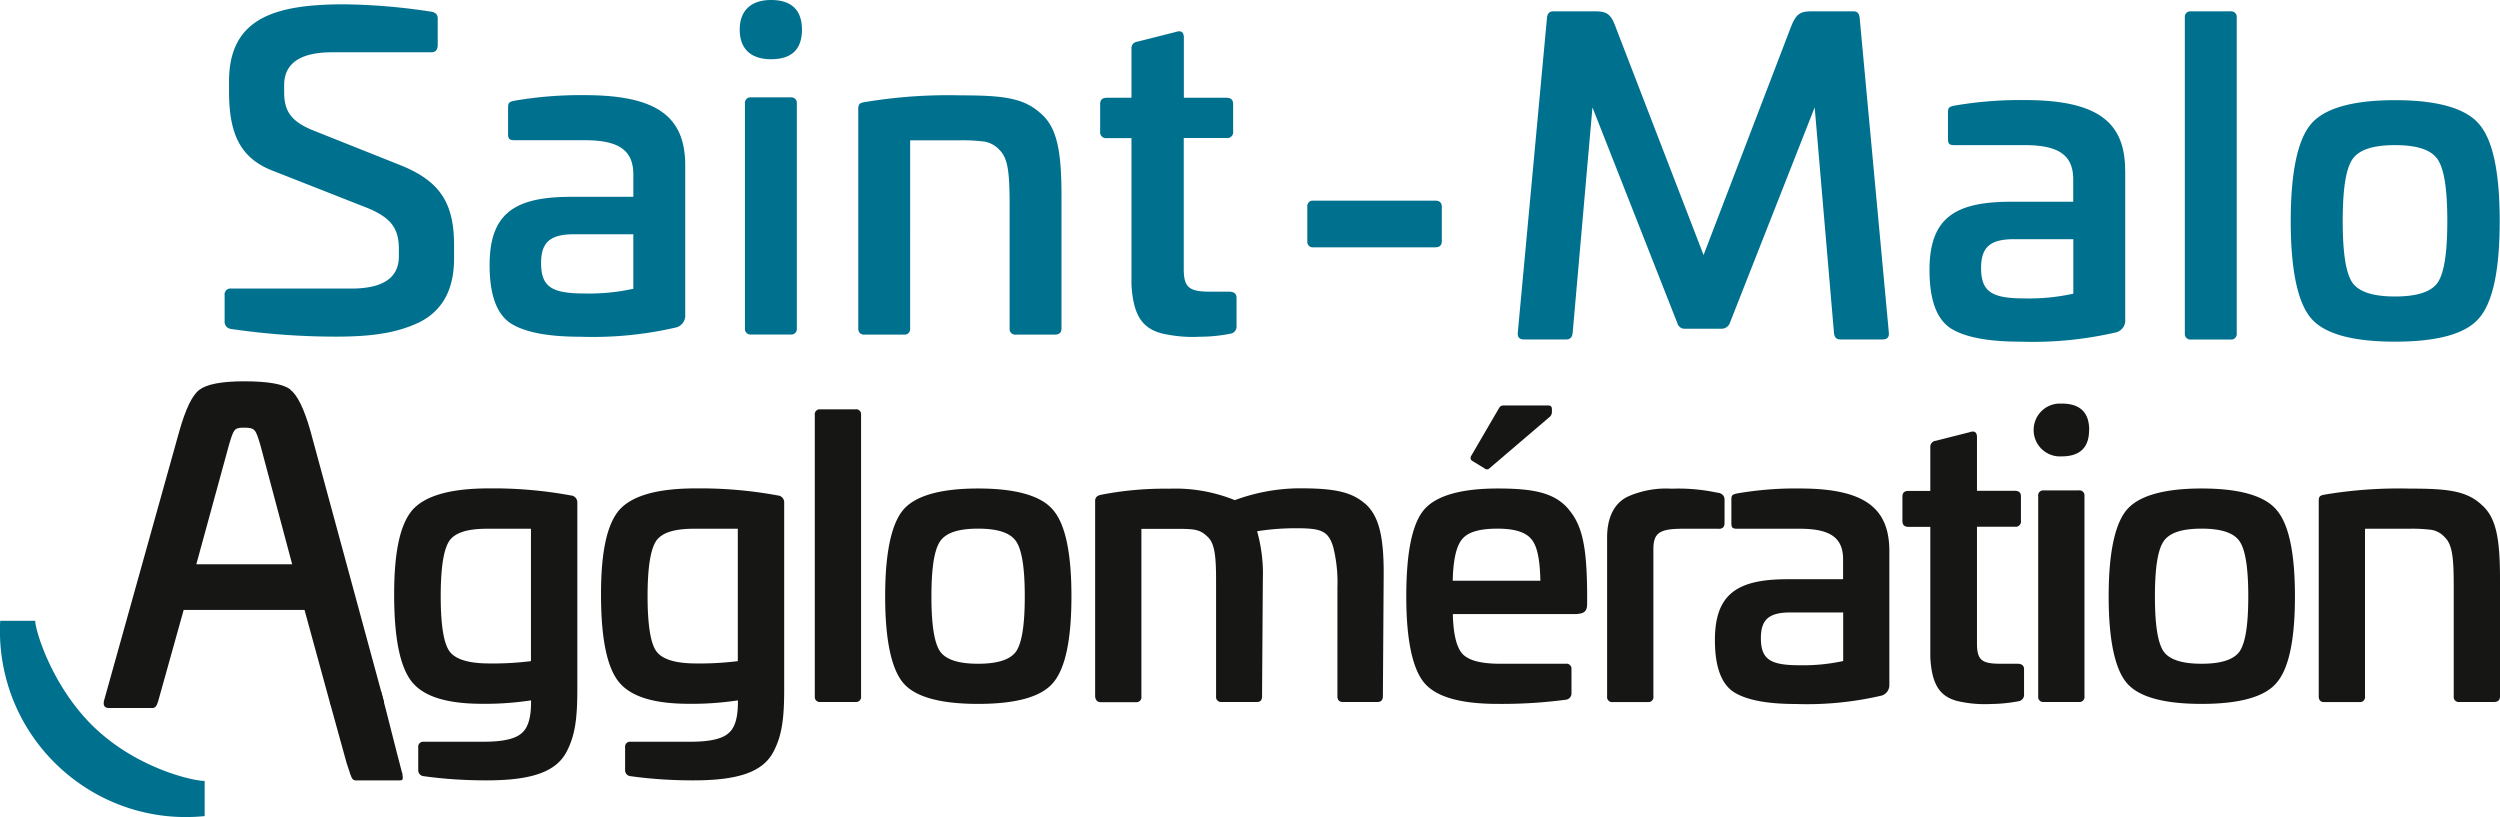
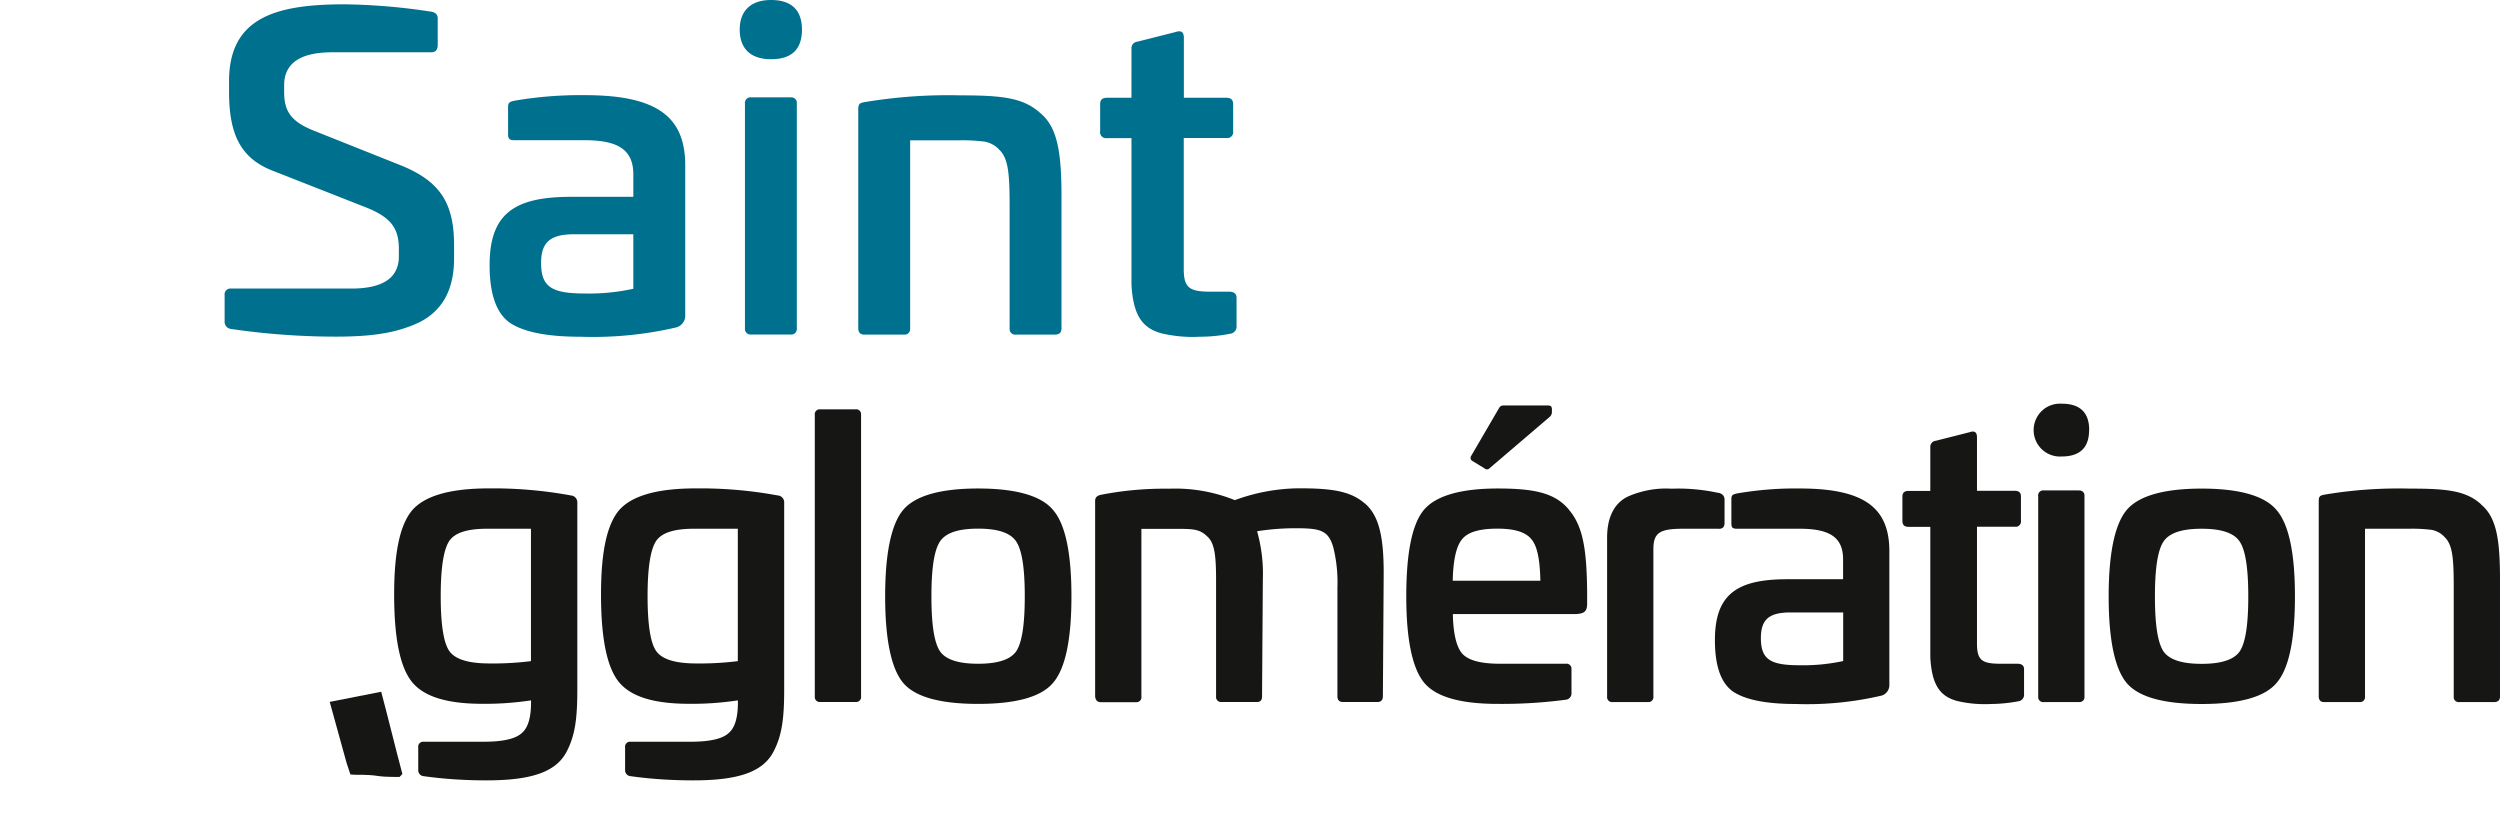
<svg xmlns="http://www.w3.org/2000/svg" width="249.08" height="81.4" viewBox="0 0 249.08 81.4">
  <path fill="#00708f" d="M42.93 1.15c.47.09.68.3.68.68v2.65c0 .47-.21.73-.64.73H33.1c-3.21 0-4.79 1.11-4.79 3.29v.68c0 1.88.68 2.91 2.86 3.8l8.68 3.46c3.97 1.58 5.39 3.76 5.39 7.99v1.33c0 3.08-1.15 5.17-3.42 6.33-2.22 1.07-4.7 1.45-8.33 1.45-3.52 0-7.03-.26-10.51-.77a.716.716 0 0 1-.6-.77v-2.57a.59.59 0 0 1 .49-.68.67.67 0 0 1 .2 0H35c3.16 0 4.74-1.07 4.74-3.21v-.73c0-2.05-.77-3.12-3.16-4.1l-9.23-3.63c-3.38-1.24-4.53-3.68-4.53-7.95v-.98C22.79 1.71 27.54.43 34.33.43c2.88.04 5.75.28 8.59.73ZM68.27 16.5v14.87c.04.56-.32 1.07-.85 1.24-3.15.74-6.38 1.05-9.62.94-3.29 0-5.6-.47-6.97-1.37-1.37-.94-2.05-2.86-2.05-5.77 0-5.17 2.52-6.8 8.12-6.8h6.2v-2.22c0-2.39-1.41-3.42-4.83-3.42h-7.01c-.51 0-.64-.13-.64-.64v-2.61c0-.51.13-.56.6-.68 2.33-.4 4.69-.59 7.05-.56 7.31 0 10 2.23 10 7.01Zm-5.17 6.84h-5.9c-2.35 0-3.29.77-3.29 2.86 0 2.39 1.07 3.04 4.32 3.04 1.64.04 3.27-.12 4.87-.47v-5.43ZM79.9 2.95c0 1.97-1.03 2.95-3.08 2.95S73.7 4.83 73.7 2.95 74.81 0 76.82 0s3.08.98 3.08 2.95ZM78.75 9.7c.31-.04.6.17.64.48v22.51c.04.31-.17.6-.48.64h-4.05c-.31.04-.6-.17-.64-.48V10.34c-.04-.31.17-.6.48-.64h4.05Zm24.87 1.54c1.71 1.41 2.14 3.8 2.14 8.38V32.7c0 .43-.21.64-.68.64h-3.85c-.31.04-.6-.17-.64-.48v-12.3c0-3.25-.13-4.79-1.03-5.64-.38-.42-.89-.7-1.45-.81-.84-.1-1.68-.15-2.52-.13h-4.91V32.7c.04.31-.17.6-.48.64h-4.09c-.38 0-.6-.21-.6-.64V10.86c0-.56.21-.6.6-.68 3.16-.53 6.37-.76 9.57-.68 4.27 0 6.28.26 7.95 1.75Zm13.6-8.08c.47-.13.73.04.73.6v5.98h4.23c.47 0 .68.21.68.64v2.69a.59.59 0 0 1-.49.68.67.67 0 0 1-.2 0h-4.23v13.04c0 1.88.56 2.27 2.65 2.27h1.88c.47 0 .73.21.73.6v2.82c.03.39-.25.73-.64.77-1 .2-2.02.3-3.04.3-1.28.07-2.56-.05-3.8-.34-1.88-.51-2.82-1.75-2.99-4.87V13.76h-2.44a.59.59 0 0 1-.68-.49.67.67 0 0 1 0-.2v-2.69c0-.43.21-.64.68-.64h2.44V4.83c-.02-.35.25-.65.6-.68l3.88-.98Z" />
-   <path fill="#161615" d="M56.79 49.36c.38-.02.71.27.73.65v18.71c0 2.86-.23 4.5-.99 6.02-1.03 2.17-3.54 3.01-8.08 3.01-2.09 0-4.18-.13-6.25-.42a.584.584 0 0 1-.53-.61v-2.25a.5.5 0 0 1 .43-.57h6.09c1.87 0 3.13-.27 3.77-.84.65-.53.95-1.56.95-3.09v-.19c-1.61.24-3.25.36-4.88.34-3.51 0-5.83-.72-7.01-2.21s-1.75-4.38-1.75-8.69.61-7.01 1.83-8.42c1.26-1.41 3.77-2.14 7.59-2.14 2.72-.03 5.44.2 8.12.69Zm-3.89 3.32h-4.38c-2.02 0-3.28.42-3.81 1.3s-.8 2.67-.8 5.41.27 4.61.84 5.45 1.91 1.26 4 1.26c1.39.02 2.78-.06 4.15-.23V52.68Zm24.5-3.32c.38-.02.71.27.73.65v18.71c0 2.86-.23 4.5-.99 6.02-1.03 2.17-3.54 3.01-8.08 3.01-2.09 0-4.18-.13-6.25-.42a.584.584 0 0 1-.53-.61v-2.25a.5.5 0 0 1 .43-.57h6.09c1.87 0 3.13-.27 3.77-.84.65-.53.95-1.56.95-3.09v-.19c-1.61.24-3.25.36-4.88.34-3.51 0-5.83-.72-7.01-2.21s-1.75-4.38-1.75-8.69.61-7.01 1.83-8.42c1.26-1.41 3.77-2.14 7.59-2.14 2.72-.03 5.44.2 8.12.69Zm-3.89 3.32h-4.38c-2.02 0-3.28.42-3.81 1.3s-.8 2.67-.8 5.41.27 4.61.84 5.45 1.91 1.26 4 1.26c1.39.02 2.78-.06 4.15-.23V52.68Zm11.71-11.9a.5.5 0 0 1 .57.43v28.16a.5.5 0 0 1-.43.57h-3.61a.5.5 0 0 1-.57-.43V41.35a.5.5 0 0 1 .43-.57h3.61Zm19.7 27.25c-1.18 1.41-3.7 2.1-7.47 2.1s-6.29-.69-7.47-2.1-1.79-4.31-1.79-8.61.61-7.2 1.79-8.61 3.7-2.14 7.47-2.14 6.29.72 7.47 2.14c1.22 1.41 1.83 4.27 1.83 8.61 0 4.31-.61 7.2-1.83 8.61Zm-7.47-15.36c-1.98 0-3.24.42-3.81 1.3s-.84 2.67-.84 5.45.27 4.57.84 5.45c.57.84 1.83 1.26 3.81 1.26s3.24-.42 3.81-1.26c.57-.88.84-2.67.84-5.45s-.27-4.57-.84-5.45-1.83-1.3-3.81-1.3Zm38.54-2.51c1.41 1.22 1.87 3.32 1.87 6.94l-.08 12.27c0 .38-.19.57-.53.57h-3.47c-.34 0-.53-.19-.53-.57V58.54c.05-1.36-.09-2.72-.42-4.04-.5-1.68-1.3-1.87-3.77-1.87-1.28 0-2.55.1-3.81.3.43 1.55.63 3.16.57 4.77l-.08 11.67c0 .38-.15.57-.5.57h-3.51a.5.5 0 0 1-.57-.43V57.79c0-2.48-.15-3.74-.92-4.38-.76-.72-1.41-.72-3.28-.72h-3.24v16.7a.5.5 0 0 1-.43.57h-3.61c-.34 0-.53-.19-.57-.57V49.91c0-.34.19-.53.57-.61 2.23-.44 4.51-.64 6.79-.61 2.24-.09 4.48.3 6.56 1.14 2.05-.76 4.21-1.16 6.4-1.18 3.36 0 5.15.3 6.56 1.52Zm20.31.61c1.41 1.64 1.79 3.93 1.83 8.23v1.15c0 .76-.27 1.03-1.3 1.03h-12.08c.04 2.02.38 3.36.99 4 .65.65 1.87.95 3.74.95H156a.5.5 0 0 1 .57.43v2.5c.02.32-.22.6-.53.65-2.26.3-4.54.44-6.82.42-3.7 0-6.14-.69-7.32-2.1s-1.79-4.31-1.79-8.61.57-7.2 1.75-8.61 3.66-2.14 7.36-2.14 5.72.46 7.09 2.1Zm-10.64 2.97c-.57.69-.88 2.06-.92 4.12h8.73c-.04-2.06-.3-3.43-.88-4.12-.57-.72-1.68-1.07-3.39-1.07-1.79 0-2.97.34-3.54 1.07Zm8.58-13.34c.27 0 .38.11.38.38v.27c0 .17-.07.34-.19.46l-6.02 5.14c-.14.15-.37.15-.52.01l-.01-.01-1.18-.72a.354.354 0 0 1-.13-.5c0-.01.01-.02.02-.03l2.78-4.77c.09-.16.27-.25.46-.23h4.42Zm16.97 8.69c.42.11.61.34.61.69v2.33c0 .42-.23.61-.65.57h-3.47c-2.33 0-2.97.38-2.97 2.06v14.64a.5.5 0 0 1-.43.57h-3.61a.5.5 0 0 1-.57-.43V53.56c0-2.14.8-3.55 2.21-4.15 1.34-.56 2.78-.81 4.23-.72 1.56-.06 3.13.09 4.65.42Zm17.03 5.83v13.27c.03.5-.28.96-.76 1.11-2.81.66-5.69.94-8.58.84-2.93 0-4.99-.42-6.21-1.22-1.22-.84-1.83-2.55-1.83-5.15 0-4.61 2.25-6.06 7.24-6.06h5.53v-1.98c0-2.14-1.26-3.05-4.31-3.05h-6.25c-.46 0-.57-.11-.57-.57v-2.33c0-.46.11-.5.53-.61 2.08-.36 4.18-.53 6.29-.5 6.52 0 8.92 1.99 8.92 6.26Zm-4.61 6.1h-5.26c-2.1 0-2.93.69-2.93 2.55 0 2.14.95 2.71 3.85 2.71 1.46.03 2.92-.11 4.35-.42v-4.84Zm12.69-17.99c.42-.11.65.04.65.53v5.34h3.77c.42 0 .61.19.61.57v2.4c.05.29-.15.56-.43.61h-3.95v11.63c0 1.68.5 2.02 2.36 2.02h1.68c.42 0 .65.19.65.53v2.52c.03.35-.23.65-.57.69-.89.17-1.8.26-2.71.27-1.14.06-2.28-.04-3.39-.3-1.68-.46-2.52-1.56-2.67-4.35v-13h-2.17c-.42 0-.61-.19-.61-.61v-2.4c0-.38.19-.57.61-.57h2.17v-4.38c-.01-.31.22-.58.53-.61l3.47-.88Zm11.82-.19c0 1.75-.91 2.63-2.74 2.63-1.45.09-2.7-1.02-2.78-2.48s1.02-2.7 2.48-2.78h.31c1.83 0 2.74.88 2.74 2.63Zm-1.03 6.02a.5.5 0 0 1 .57.43v20.08a.5.5 0 0 1-.43.57h-3.61a.5.5 0 0 1-.57-.43V49.43a.5.5 0 0 1 .43-.57h3.61Zm19.71 19.17c-1.18 1.41-3.7 2.1-7.47 2.1s-6.29-.69-7.47-2.1-1.79-4.31-1.79-8.61.61-7.2 1.79-8.61 3.7-2.14 7.47-2.14 6.29.72 7.47 2.14c1.22 1.41 1.83 4.27 1.83 8.61s-.61 7.2-1.83 8.61Zm-7.47-15.36c-1.98 0-3.24.42-3.81 1.3s-.84 2.67-.84 5.45.27 4.57.84 5.45c.57.84 1.83 1.26 3.81 1.26s3.24-.42 3.81-1.26c.57-.88.84-2.67.84-5.45s-.27-4.57-.84-5.45-1.83-1.3-3.81-1.3Zm27.82-2.44c1.53 1.26 1.91 3.39 1.91 7.47v11.67c0 .38-.19.57-.61.57h-3.43a.5.5 0 0 1-.57-.43V58.54c0-2.9-.11-4.27-.91-5.03-.34-.38-.8-.63-1.3-.72-.75-.09-1.5-.13-2.25-.11h-4.38v16.7a.5.5 0 0 1-.43.57h-3.65c-.34 0-.53-.19-.53-.57V49.9c0-.5.19-.53.53-.61 2.82-.48 5.68-.68 8.54-.61 3.82 0 5.61.23 7.1 1.56Z" />
-   <path fill="#00708f" d="M142.98 19.99c.46 0 .67.21.67.62v3.41c0 .42-.21.62-.67.62h-12.11c-.3.04-.58-.17-.62-.47v-3.56c-.04-.3.17-.58.47-.62h12.27Zm41.7-18.86c.38 0 .55.21.6.64l2.91 31.37c.04.47-.17.68-.64.68h-4.19c-.39 0-.6-.21-.64-.68L180.8 10.7l-8.46 21.5a.87.87 0 0 1-.86.55h-3.55a.746.746 0 0 1-.81-.55l-8.46-21.5-1.97 22.44c-.04.47-.26.68-.64.68h-4.19c-.47 0-.68-.21-.64-.68l2.91-31.37c.04-.43.26-.64.6-.64h4.23c1.2 0 1.58.34 2.05 1.67l8.72 22.61 8.68-22.66c.51-1.32.9-1.62 2.05-1.62h4.23Zm27.06 15.86v14.87c.04.56-.32 1.07-.86 1.24-3.15.74-6.38 1.05-9.62.94-3.29 0-5.6-.47-6.97-1.37-1.37-.94-2.05-2.86-2.05-5.77 0-5.17 2.52-6.8 8.12-6.8h6.2v-2.22c0-2.39-1.41-3.42-4.83-3.42h-7.01c-.51 0-.64-.13-.64-.64v-2.61c0-.51.13-.56.6-.68 2.33-.4 4.69-.59 7.05-.56 7.31 0 10 2.23 10 7.01Zm-5.17 6.84h-5.9c-2.35 0-3.29.77-3.29 2.86 0 2.39 1.07 3.04 4.32 3.04 1.64.04 3.27-.12 4.87-.47v-5.43Zm15.64-22.7c.31-.04.6.17.64.48v31.58c.04.31-.17.6-.48.64h-4.05c-.31.04-.6-.17-.64-.48V1.77c-.04-.31.17-.6.48-.64h4.05ZM247 31.69c-1.33 1.58-4.15 2.35-8.38 2.35s-7.05-.77-8.38-2.35-2.01-4.83-2.01-9.66.68-8.08 2.01-9.66 4.15-2.39 8.38-2.39 7.05.81 8.38 2.39c1.37 1.58 2.05 4.79 2.05 9.66s-.68 8.08-2.05 9.66Zm-8.38-17.23c-2.22 0-3.63.47-4.27 1.45s-.94 2.99-.94 6.11.3 5.13.94 6.11c.64.94 2.05 1.41 4.27 1.41s3.63-.47 4.27-1.41c.64-.98.94-2.99.94-6.11s-.3-5.13-.94-6.11-2.05-1.45-4.27-1.45ZM.03 61.85h3.48c0 .96 1.64 6.44 5.71 10.45 4.43 4.36 10.31 5.56 11.17 5.5v3.51C10.22 82.34 1.13 74.92.09 64.74c-.1-.96-.12-1.93-.07-2.89Z" />
-   <path fill="#161615" d="M28.9 38.8c.72.55 1.4 1.9 2.03 4.14l7.31 26.92c.08.46-.08.68-.51.68h-4.31c-.3 0-.46-.21-.59-.68l-2.49-9.09H18.3l-2.54 9.09c-.13.46-.3.68-.55.68h-4.35c-.42 0-.59-.21-.51-.68l7.52-26.92c.63-2.2 1.27-3.55 1.99-4.1s2.2-.85 4.44-.85c2.37 0 3.89.26 4.61.8Zm-6.09 5.54-3.25 11.88h9.55l-3.17-11.88c-.47-1.56-.51-1.73-1.65-1.73-.97 0-1.01.17-1.48 1.73Z" />
+   <path fill="#161615" d="M56.79 49.36c.38-.02.71.27.73.65v18.71c0 2.86-.23 4.5-.99 6.02-1.03 2.17-3.54 3.01-8.08 3.01-2.09 0-4.18-.13-6.25-.42a.584.584 0 0 1-.53-.61v-2.25a.5.5 0 0 1 .43-.57h6.09c1.87 0 3.13-.27 3.77-.84.65-.53.95-1.56.95-3.09v-.19c-1.61.24-3.25.36-4.88.34-3.51 0-5.83-.72-7.01-2.21s-1.75-4.38-1.75-8.69.61-7.01 1.83-8.42c1.26-1.41 3.77-2.14 7.59-2.14 2.72-.03 5.44.2 8.12.69Zm-3.89 3.32h-4.38c-2.02 0-3.28.42-3.81 1.3s-.8 2.67-.8 5.41.27 4.61.84 5.45 1.91 1.26 4 1.26c1.39.02 2.78-.06 4.15-.23V52.68Zm24.5-3.32c.38-.02.71.27.73.65v18.71c0 2.86-.23 4.5-.99 6.02-1.03 2.17-3.54 3.01-8.08 3.01-2.09 0-4.18-.13-6.25-.42a.584.584 0 0 1-.53-.61v-2.25a.5.5 0 0 1 .43-.57h6.09c1.87 0 3.13-.27 3.77-.84.65-.53.95-1.56.95-3.09v-.19c-1.61.24-3.25.36-4.88.34-3.51 0-5.83-.72-7.01-2.21s-1.75-4.38-1.75-8.69.61-7.01 1.83-8.42c1.26-1.41 3.77-2.14 7.59-2.14 2.72-.03 5.44.2 8.12.69Zm-3.89 3.32h-4.38c-2.02 0-3.28.42-3.81 1.3s-.8 2.67-.8 5.41.27 4.61.84 5.45 1.91 1.26 4 1.26c1.39.02 2.78-.06 4.15-.23V52.68Zm11.71-11.9a.5.5 0 0 1 .57.43v28.16a.5.5 0 0 1-.43.57h-3.61a.5.5 0 0 1-.57-.43V41.35a.5.5 0 0 1 .43-.57h3.61Zm19.7 27.25c-1.18 1.41-3.7 2.1-7.47 2.1s-6.29-.69-7.47-2.1-1.79-4.31-1.79-8.61.61-7.2 1.79-8.61 3.7-2.14 7.47-2.14 6.29.72 7.47 2.14c1.22 1.41 1.83 4.27 1.83 8.61 0 4.31-.61 7.2-1.83 8.61Zm-7.47-15.36c-1.98 0-3.24.42-3.81 1.3s-.84 2.67-.84 5.45.27 4.57.84 5.45c.57.84 1.83 1.26 3.81 1.26s3.24-.42 3.81-1.26c.57-.88.84-2.67.84-5.45s-.27-4.57-.84-5.45-1.83-1.3-3.81-1.3Zm38.54-2.51c1.41 1.22 1.87 3.32 1.87 6.94l-.08 12.27c0 .38-.19.57-.53.57h-3.47c-.34 0-.53-.19-.53-.57V58.54c.05-1.36-.09-2.72-.42-4.04-.5-1.68-1.3-1.87-3.77-1.87-1.28 0-2.55.1-3.81.3.43 1.55.63 3.16.57 4.77l-.08 11.67c0 .38-.15.57-.5.57h-3.51a.5.5 0 0 1-.57-.43V57.79c0-2.48-.15-3.74-.92-4.38-.76-.72-1.41-.72-3.28-.72h-3.24v16.7a.5.5 0 0 1-.43.57h-3.61c-.34 0-.53-.19-.57-.57V49.91c0-.34.19-.53.57-.61 2.23-.44 4.51-.64 6.79-.61 2.24-.09 4.48.3 6.56 1.14 2.05-.76 4.21-1.16 6.4-1.18 3.36 0 5.15.3 6.56 1.52Zm20.31.61c1.41 1.64 1.79 3.93 1.83 8.23v1.15c0 .76-.27 1.03-1.3 1.03h-12.08c.04 2.02.38 3.36.99 4 .65.65 1.87.95 3.74.95H156a.5.5 0 0 1 .57.43v2.5c.02.32-.22.6-.53.65-2.26.3-4.54.44-6.82.42-3.7 0-6.14-.69-7.32-2.1s-1.79-4.31-1.79-8.61.57-7.2 1.75-8.61 3.66-2.14 7.36-2.14 5.72.46 7.09 2.1Zm-10.64 2.97c-.57.69-.88 2.06-.92 4.12h8.73c-.04-2.06-.3-3.43-.88-4.12-.57-.72-1.68-1.07-3.39-1.07-1.79 0-2.97.34-3.54 1.07Zm8.58-13.34c.27 0 .38.11.38.38v.27c0 .17-.07.34-.19.46l-6.02 5.14c-.14.15-.37.15-.52.01l-.01-.01-1.18-.72a.354.354 0 0 1-.13-.5c0-.01.01-.02.02-.03l2.78-4.77c.09-.16.27-.25.46-.23h4.42Zm16.97 8.69c.42.11.61.34.61.69v2.33c0 .42-.23.61-.65.57h-3.47c-2.33 0-2.97.38-2.97 2.06v14.64a.5.5 0 0 1-.43.57h-3.61a.5.5 0 0 1-.57-.43V53.56c0-2.14.8-3.55 2.21-4.15 1.34-.56 2.78-.81 4.23-.72 1.56-.06 3.13.09 4.65.42Zm17.03 5.83v13.27c.03.5-.28.96-.76 1.11-2.81.66-5.69.94-8.58.84-2.93 0-4.99-.42-6.21-1.22-1.22-.84-1.83-2.55-1.83-5.15 0-4.61 2.25-6.06 7.24-6.06h5.53v-1.98c0-2.14-1.26-3.05-4.31-3.05h-6.25c-.46 0-.57-.11-.57-.57v-2.33c0-.46.11-.5.53-.61 2.08-.36 4.18-.53 6.29-.5 6.52 0 8.92 1.99 8.92 6.26Zm-4.61 6.1h-5.26c-2.1 0-2.93.69-2.93 2.55 0 2.14.95 2.71 3.85 2.71 1.46.03 2.92-.11 4.35-.42v-4.84Zm12.69-17.99c.42-.11.65.04.65.53v5.34h3.77c.42 0 .61.19.61.57v2.4c.05.29-.15.56-.43.61h-3.95v11.63c0 1.68.5 2.02 2.36 2.02h1.68c.42 0 .65.19.65.53v2.52c.03.35-.23.65-.57.69-.89.17-1.8.26-2.71.27-1.14.06-2.28-.04-3.39-.3-1.68-.46-2.52-1.56-2.67-4.35v-13h-2.17c-.42 0-.61-.19-.61-.61v-2.4c0-.38.19-.57.61-.57h2.17v-4.38c-.01-.31.22-.58.53-.61l3.47-.88m11.82-.19c0 1.75-.91 2.63-2.74 2.63-1.45.09-2.7-1.02-2.78-2.48s1.02-2.7 2.48-2.78h.31c1.83 0 2.74.88 2.74 2.63Zm-1.03 6.02a.5.5 0 0 1 .57.43v20.08a.5.5 0 0 1-.43.57h-3.61a.5.5 0 0 1-.57-.43V49.43a.5.5 0 0 1 .43-.57h3.61Zm19.71 19.17c-1.18 1.41-3.7 2.1-7.47 2.1s-6.29-.69-7.47-2.1-1.79-4.31-1.79-8.61.61-7.2 1.79-8.61 3.7-2.14 7.47-2.14 6.29.72 7.47 2.14c1.22 1.41 1.83 4.27 1.83 8.61s-.61 7.2-1.83 8.61Zm-7.47-15.36c-1.98 0-3.24.42-3.81 1.3s-.84 2.67-.84 5.45.27 4.57.84 5.45c.57.84 1.83 1.26 3.81 1.26s3.24-.42 3.81-1.26c.57-.88.84-2.67.84-5.45s-.27-4.57-.84-5.45-1.83-1.3-3.81-1.3Zm27.82-2.44c1.53 1.26 1.91 3.39 1.91 7.47v11.67c0 .38-.19.57-.61.57h-3.43a.5.5 0 0 1-.57-.43V58.54c0-2.9-.11-4.27-.91-5.03-.34-.38-.8-.63-1.3-.72-.75-.09-1.5-.13-2.25-.11h-4.38v16.7a.5.5 0 0 1-.43.57h-3.65c-.34 0-.53-.19-.53-.57V49.9c0-.5.19-.53.53-.61 2.82-.48 5.68-.68 8.54-.61 3.82 0 5.61.23 7.1 1.56Z" />
  <path fill="#161615" d="M39.81 77.41c-2.99 0-1.5-.22-4.48-.22-.07 0-.35-.03-.42-.03l-.38-1.15c-.09-.33-1.58-5.74-1.68-6.08l5.13-1.01c.77 2.89 1.34 5.3 2.11 8.19" />
-   <path fill="#161615" d="M40.08 77.06c.08.55.12.69-.28.69h-4.38c-.28 0-.43-.25-.55-.8" />
</svg>